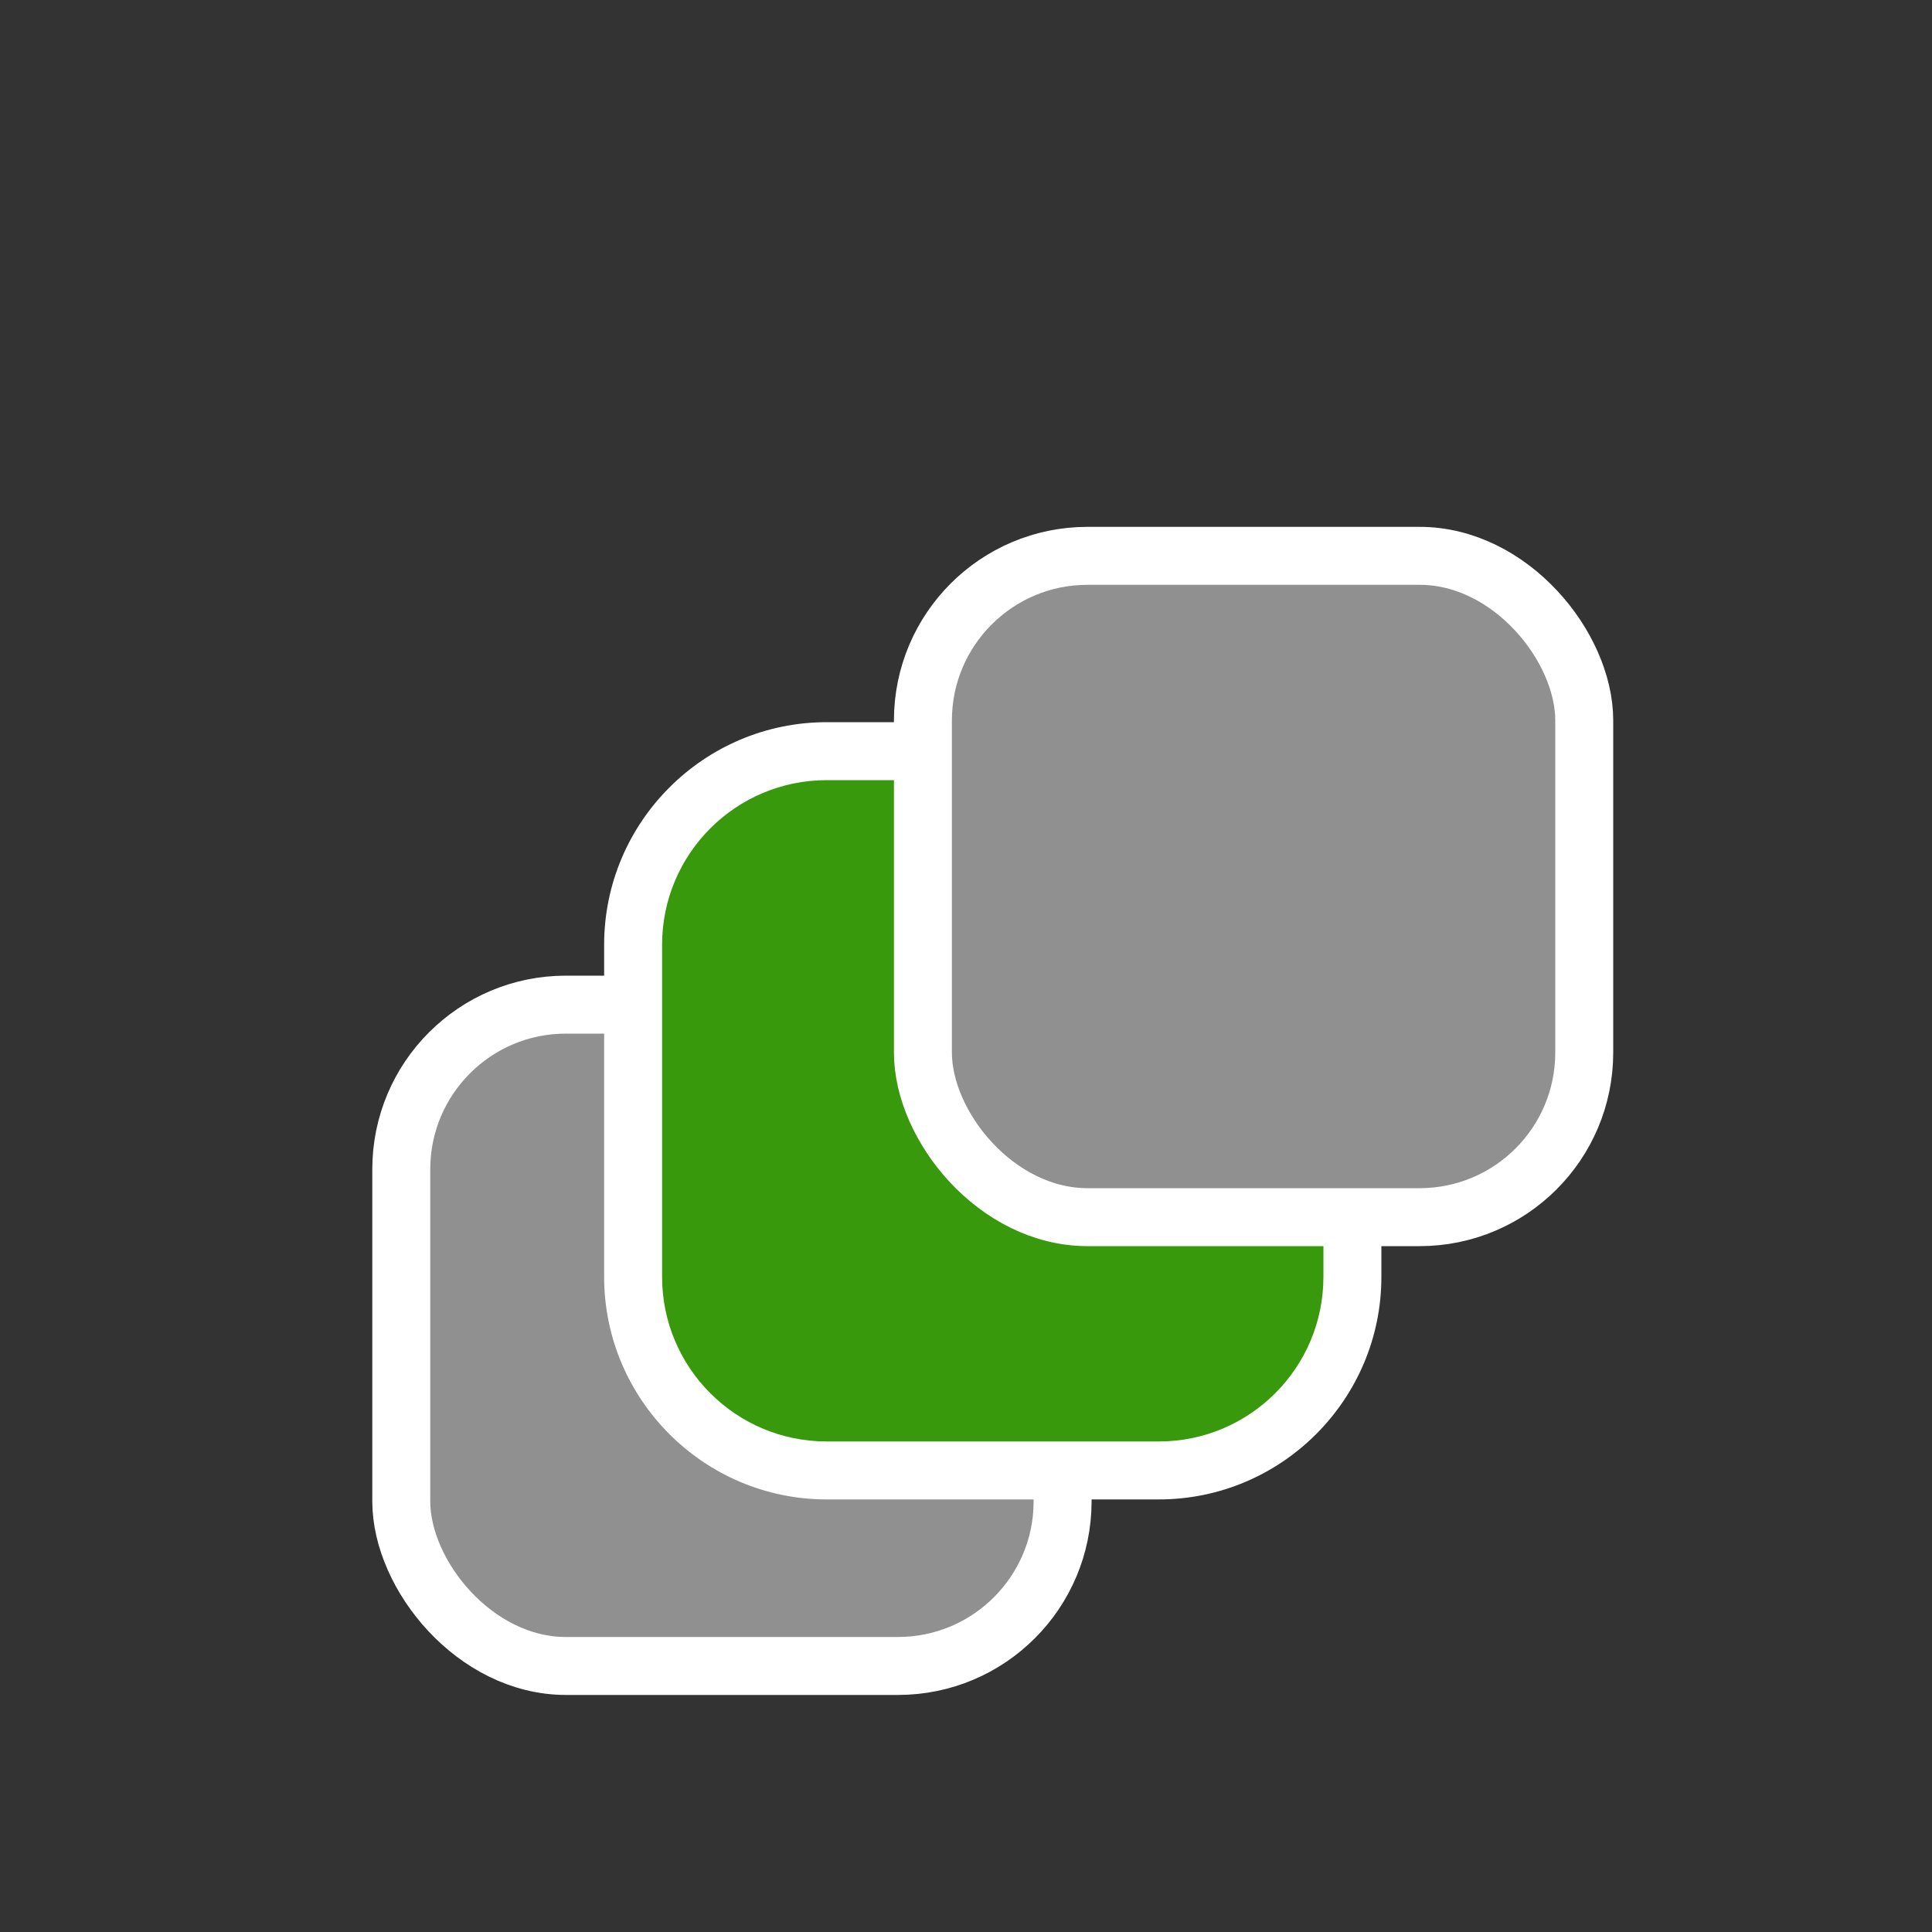
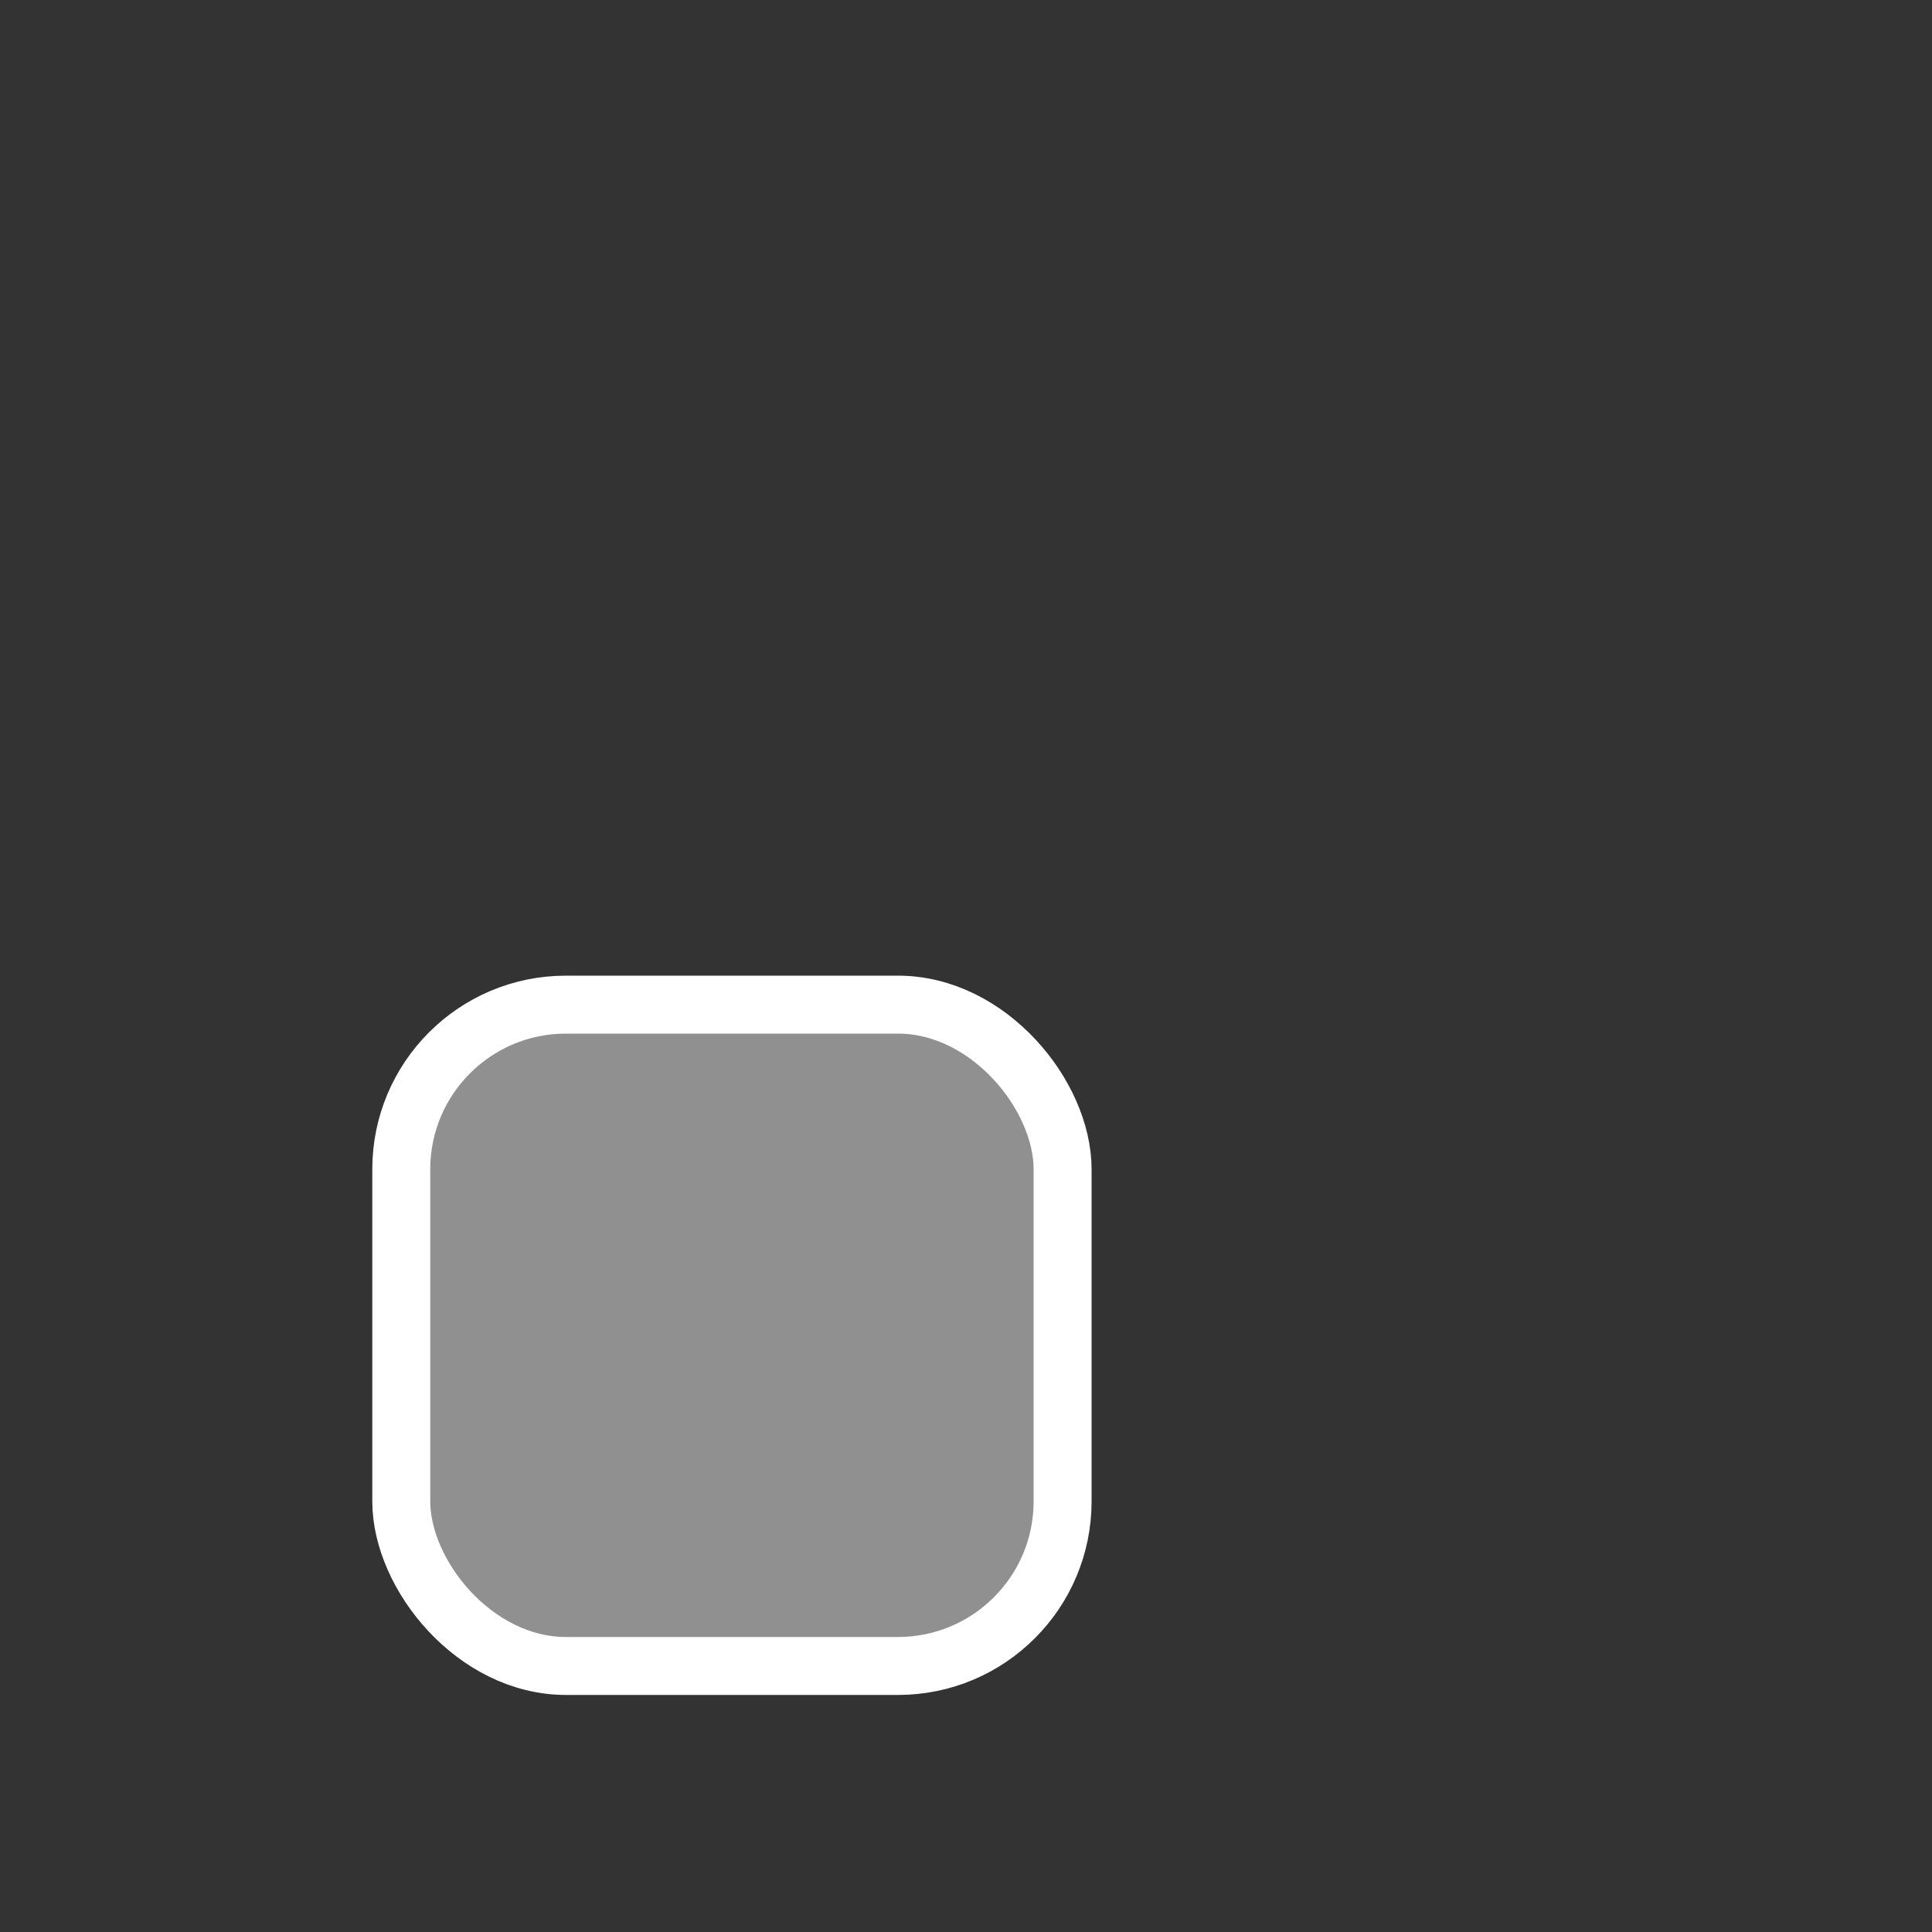
<svg xmlns="http://www.w3.org/2000/svg" id="a" viewBox="0 0 100 100">
  <rect x="0" y="0" width="100" height="100" fill="#333333" stroke="none" />
  <defs>
    <style>.b{fill:#fff;}.c{fill:#37990b;}.d{fill:#909090;stroke:#fff;stroke-miterlimit:10;stroke-width:3px;}</style>
  </defs>
  <rect class="d" x="20.77" y="52" width="34.23" height="34.23" rx="8.52" ry="8.52" />
-   <rect class="c" x="32.77" y="38.88" width="37.23" height="37.23" rx="10.02" ry="10.02" />
-   <path class="b" d="m59.98,40.38c4.71,0,8.52,3.82,8.52,8.52v17.19c0,4.71-3.82,8.52-8.52,8.52h-17.19c-4.71,0-8.52-3.82-8.52-8.52v-17.19c0-4.71,3.82-8.52,8.52-8.52h17.19m0-3h-17.19c-6.35,0-11.52,5.17-11.52,11.52v17.19c0,6.35,5.17,11.52,11.52,11.52h17.19c6.35,0,11.52-5.17,11.52-11.52v-17.19c0-6.35-5.17-11.52-11.52-11.52h0Z" />
-   <rect class="d" x="47.77" y="28.77" width="34.23" height="34.23" rx="8.52" ry="8.52" />
</svg>